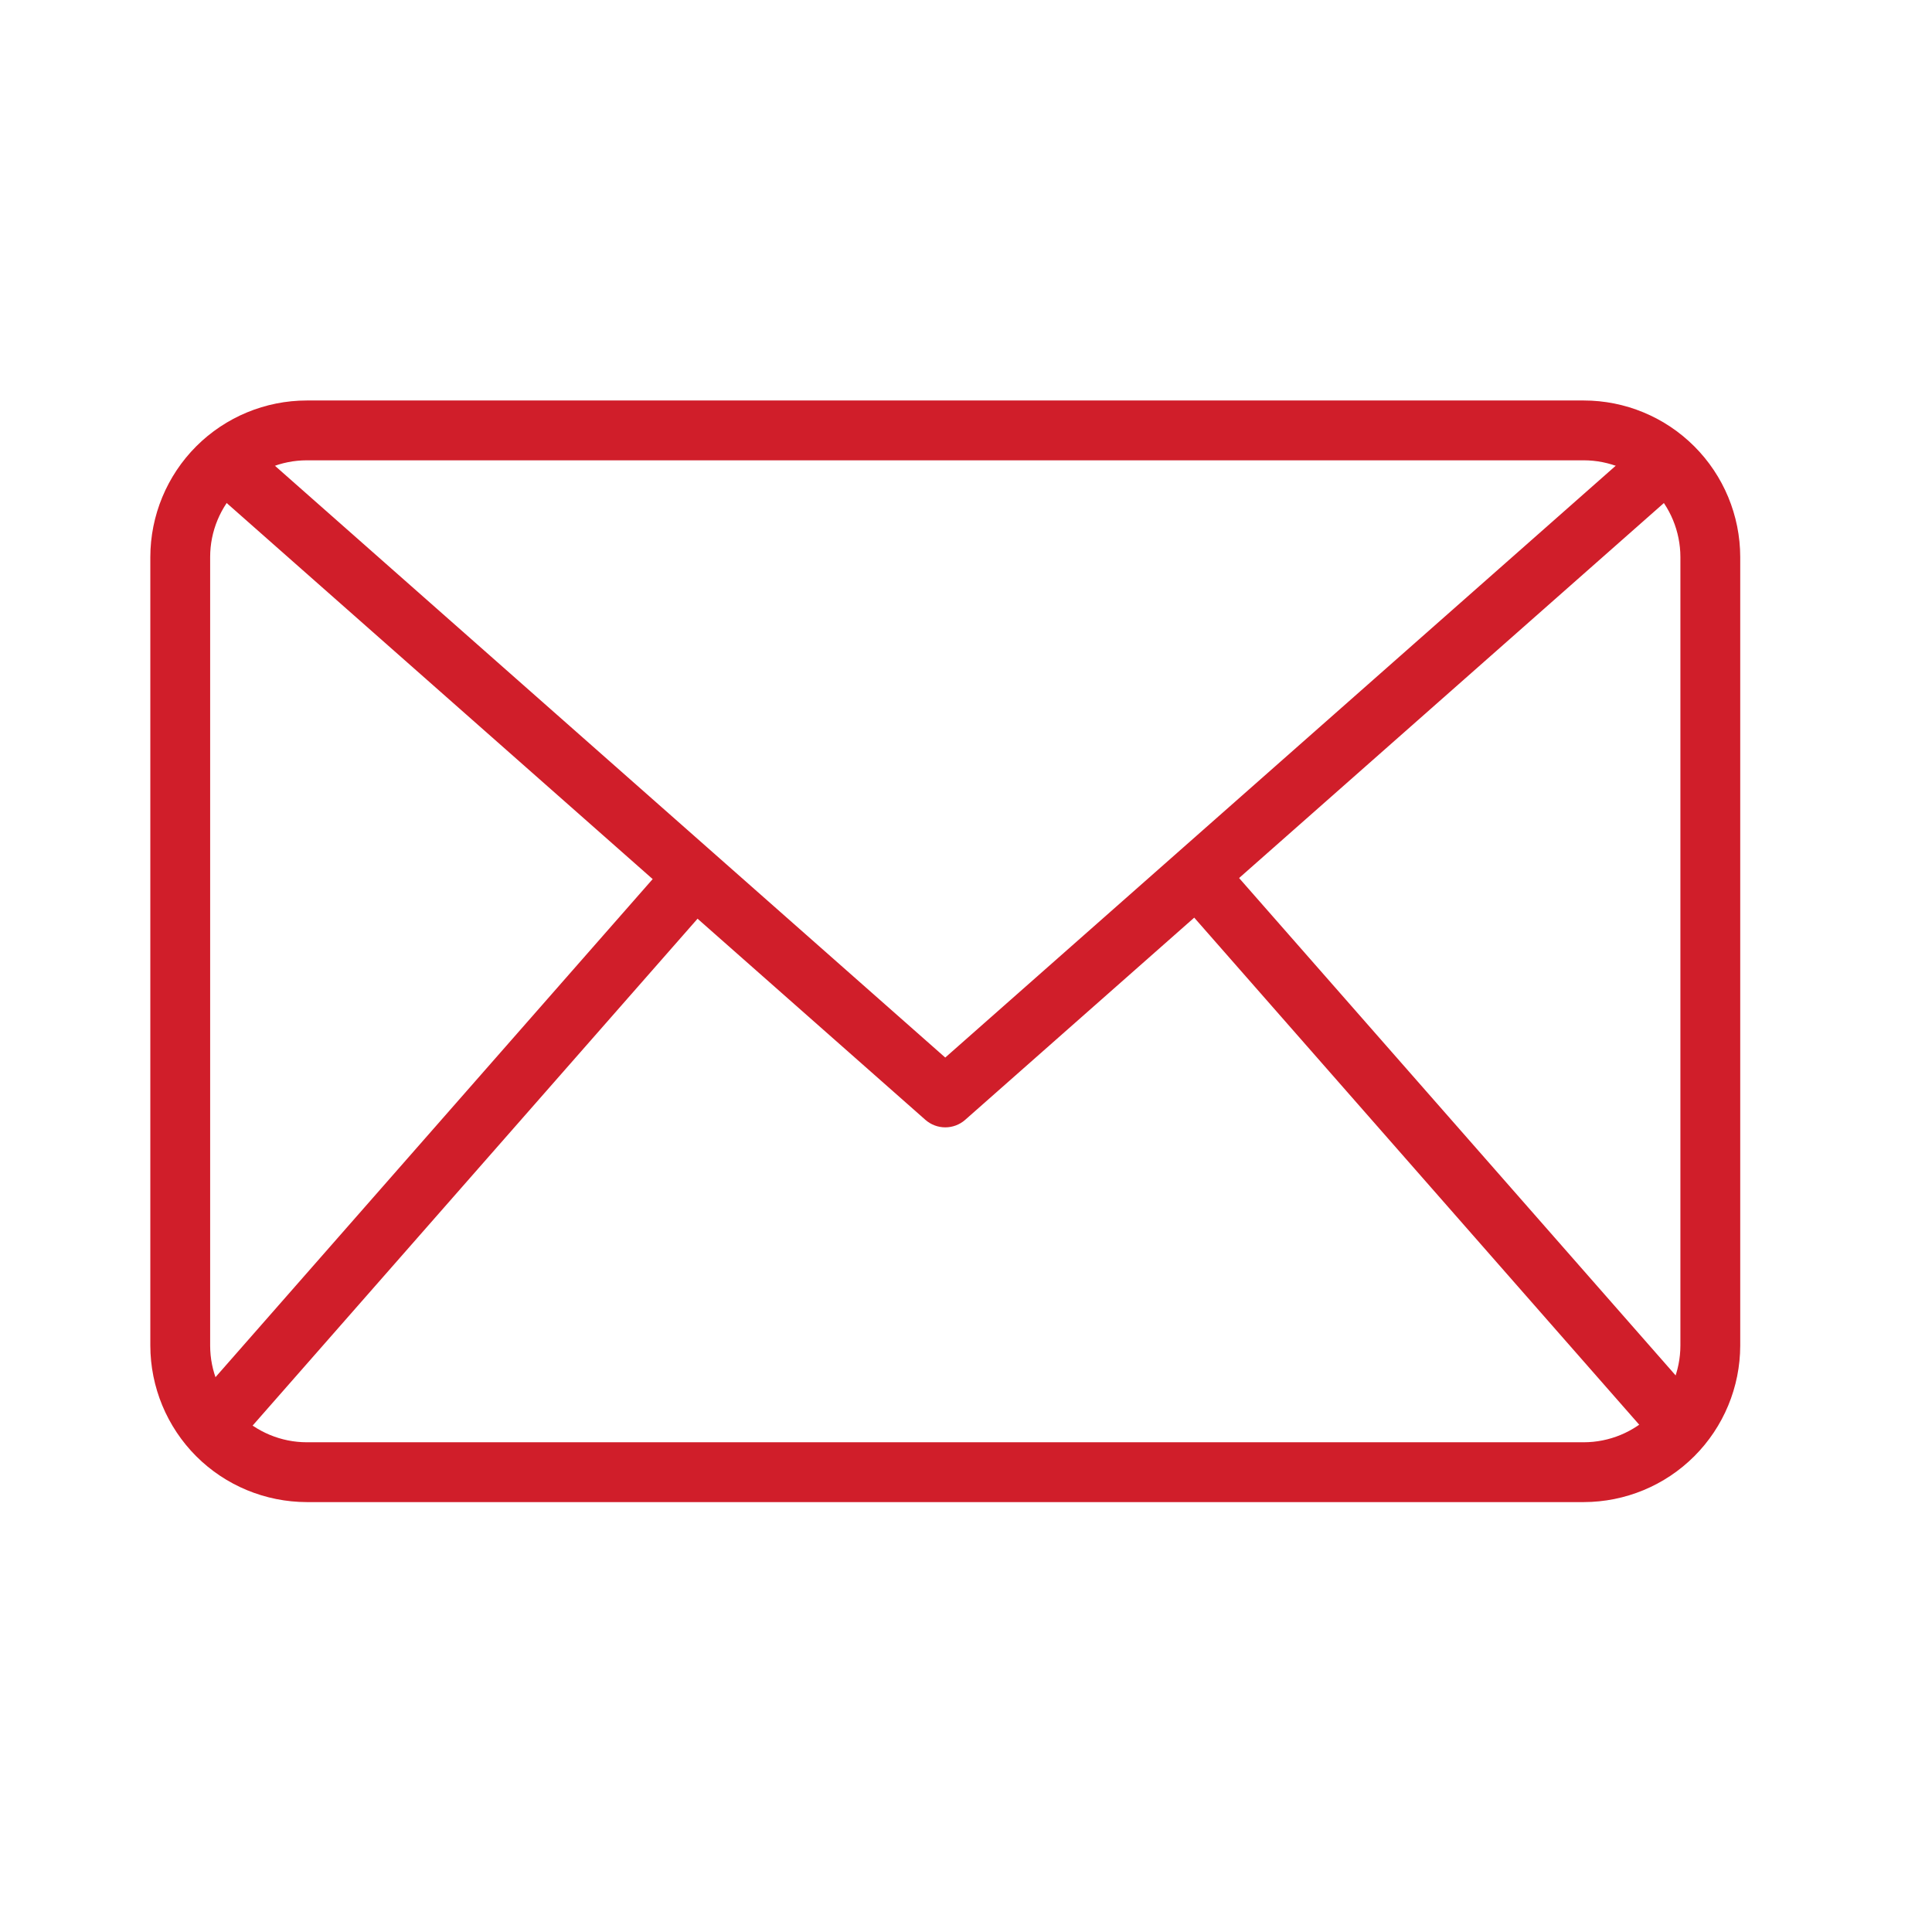
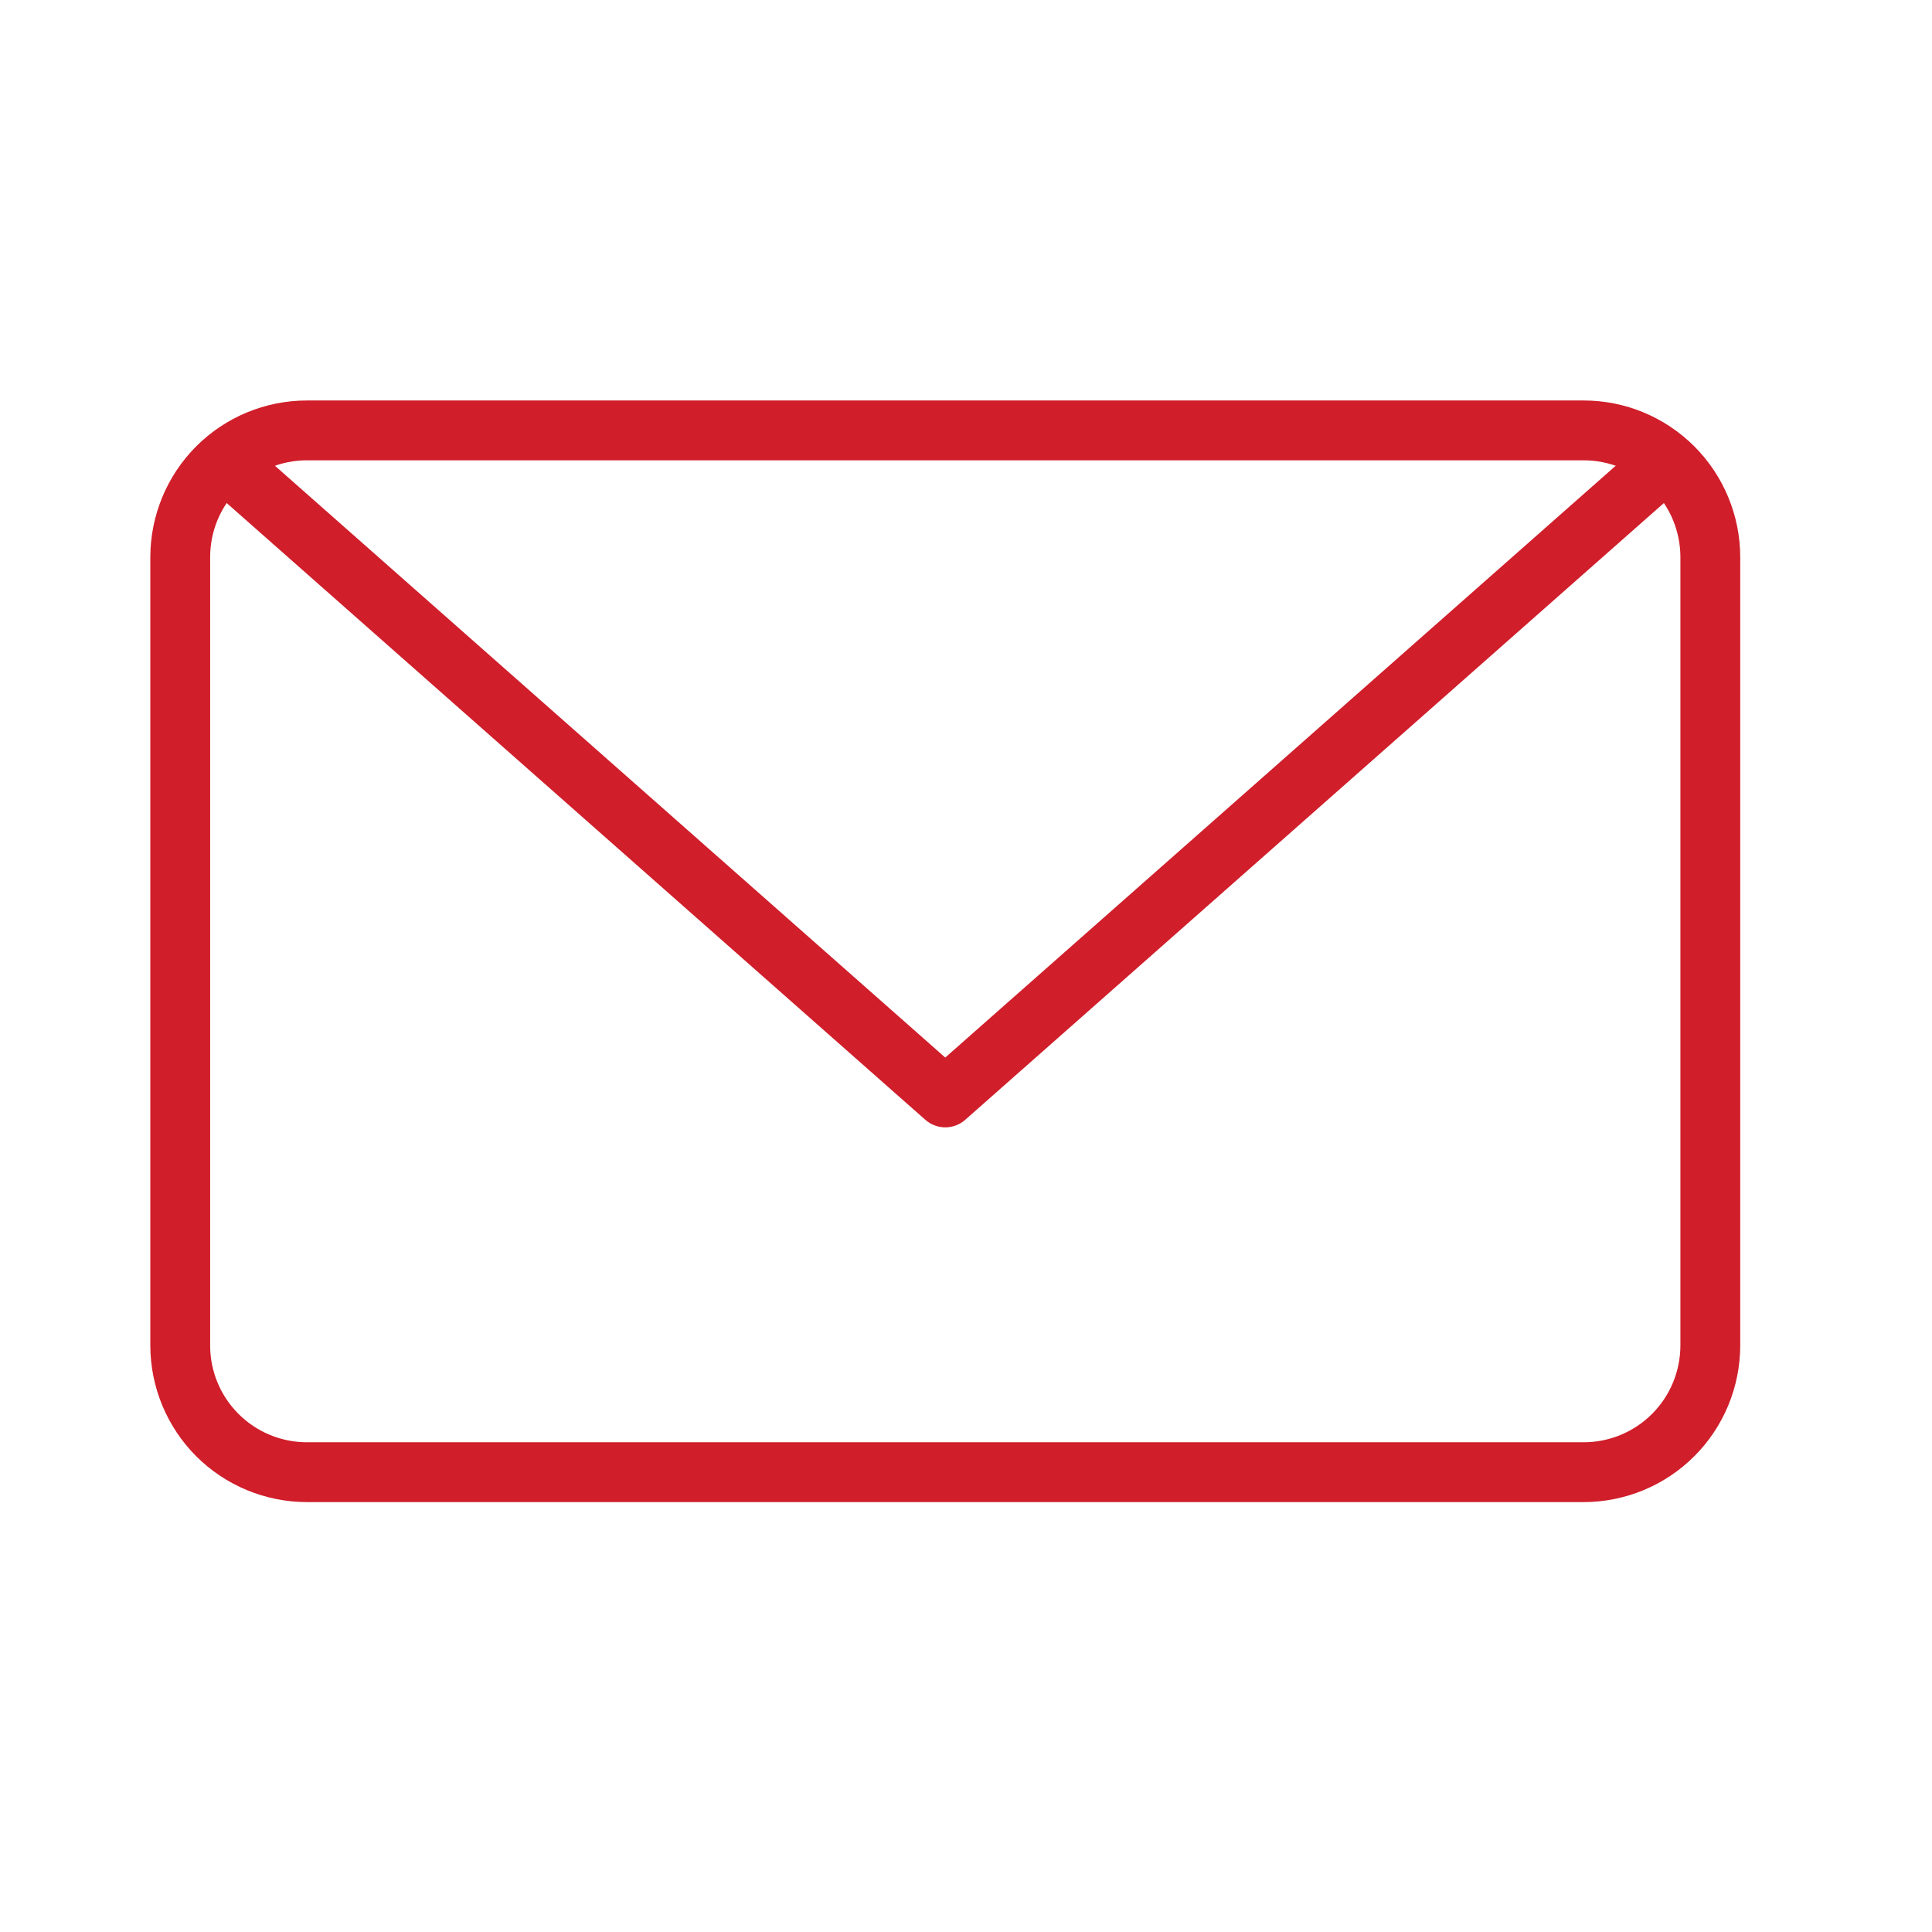
<svg xmlns="http://www.w3.org/2000/svg" width="31" height="31" viewBox="0 0 31 31" fill="none">
  <path d="M25.411 24.102H4.924C4.258 24.101 3.619 23.837 3.148 23.366C2.678 22.895 2.413 22.256 2.412 21.59V8.938C2.413 8.272 2.678 7.633 3.148 7.162C3.619 6.691 4.258 6.426 4.924 6.426H25.411C26.077 6.426 26.715 6.691 27.186 7.162C27.657 7.633 27.922 8.272 27.923 8.938V21.59C27.922 22.256 27.657 22.895 27.186 23.366C26.715 23.837 26.077 24.101 25.411 24.102ZM4.924 7.386C4.512 7.386 4.118 7.55 3.827 7.841C3.536 8.132 3.372 8.526 3.372 8.938V21.59C3.372 22.002 3.536 22.396 3.827 22.687C4.118 22.978 4.512 23.142 4.924 23.142H25.411C25.823 23.142 26.217 22.978 26.508 22.687C26.799 22.396 26.962 22.002 26.963 21.59V8.938C26.962 8.526 26.799 8.132 26.508 7.841C26.217 7.55 25.823 7.386 25.411 7.386H4.924Z" fill="#d01e2a" />
  <path d="M15.167 18.089C15.05 18.089 14.937 18.046 14.849 17.969L3.281 7.757L3.917 7.037L15.167 16.969L26.418 7.038L27.053 7.758L15.485 17.97C15.397 18.047 15.284 18.089 15.167 18.089Z" fill="#d01e2a" />
-   <path d="M3.021 22.595L10.793 13.74L11.515 14.374L3.743 23.228L3.021 22.595Z" fill="#d01e2a" />
-   <path d="M18.846 14.364L19.568 13.731L27.339 22.585L26.617 23.219L18.846 14.364Z" fill="#d01e2a" />
</svg>